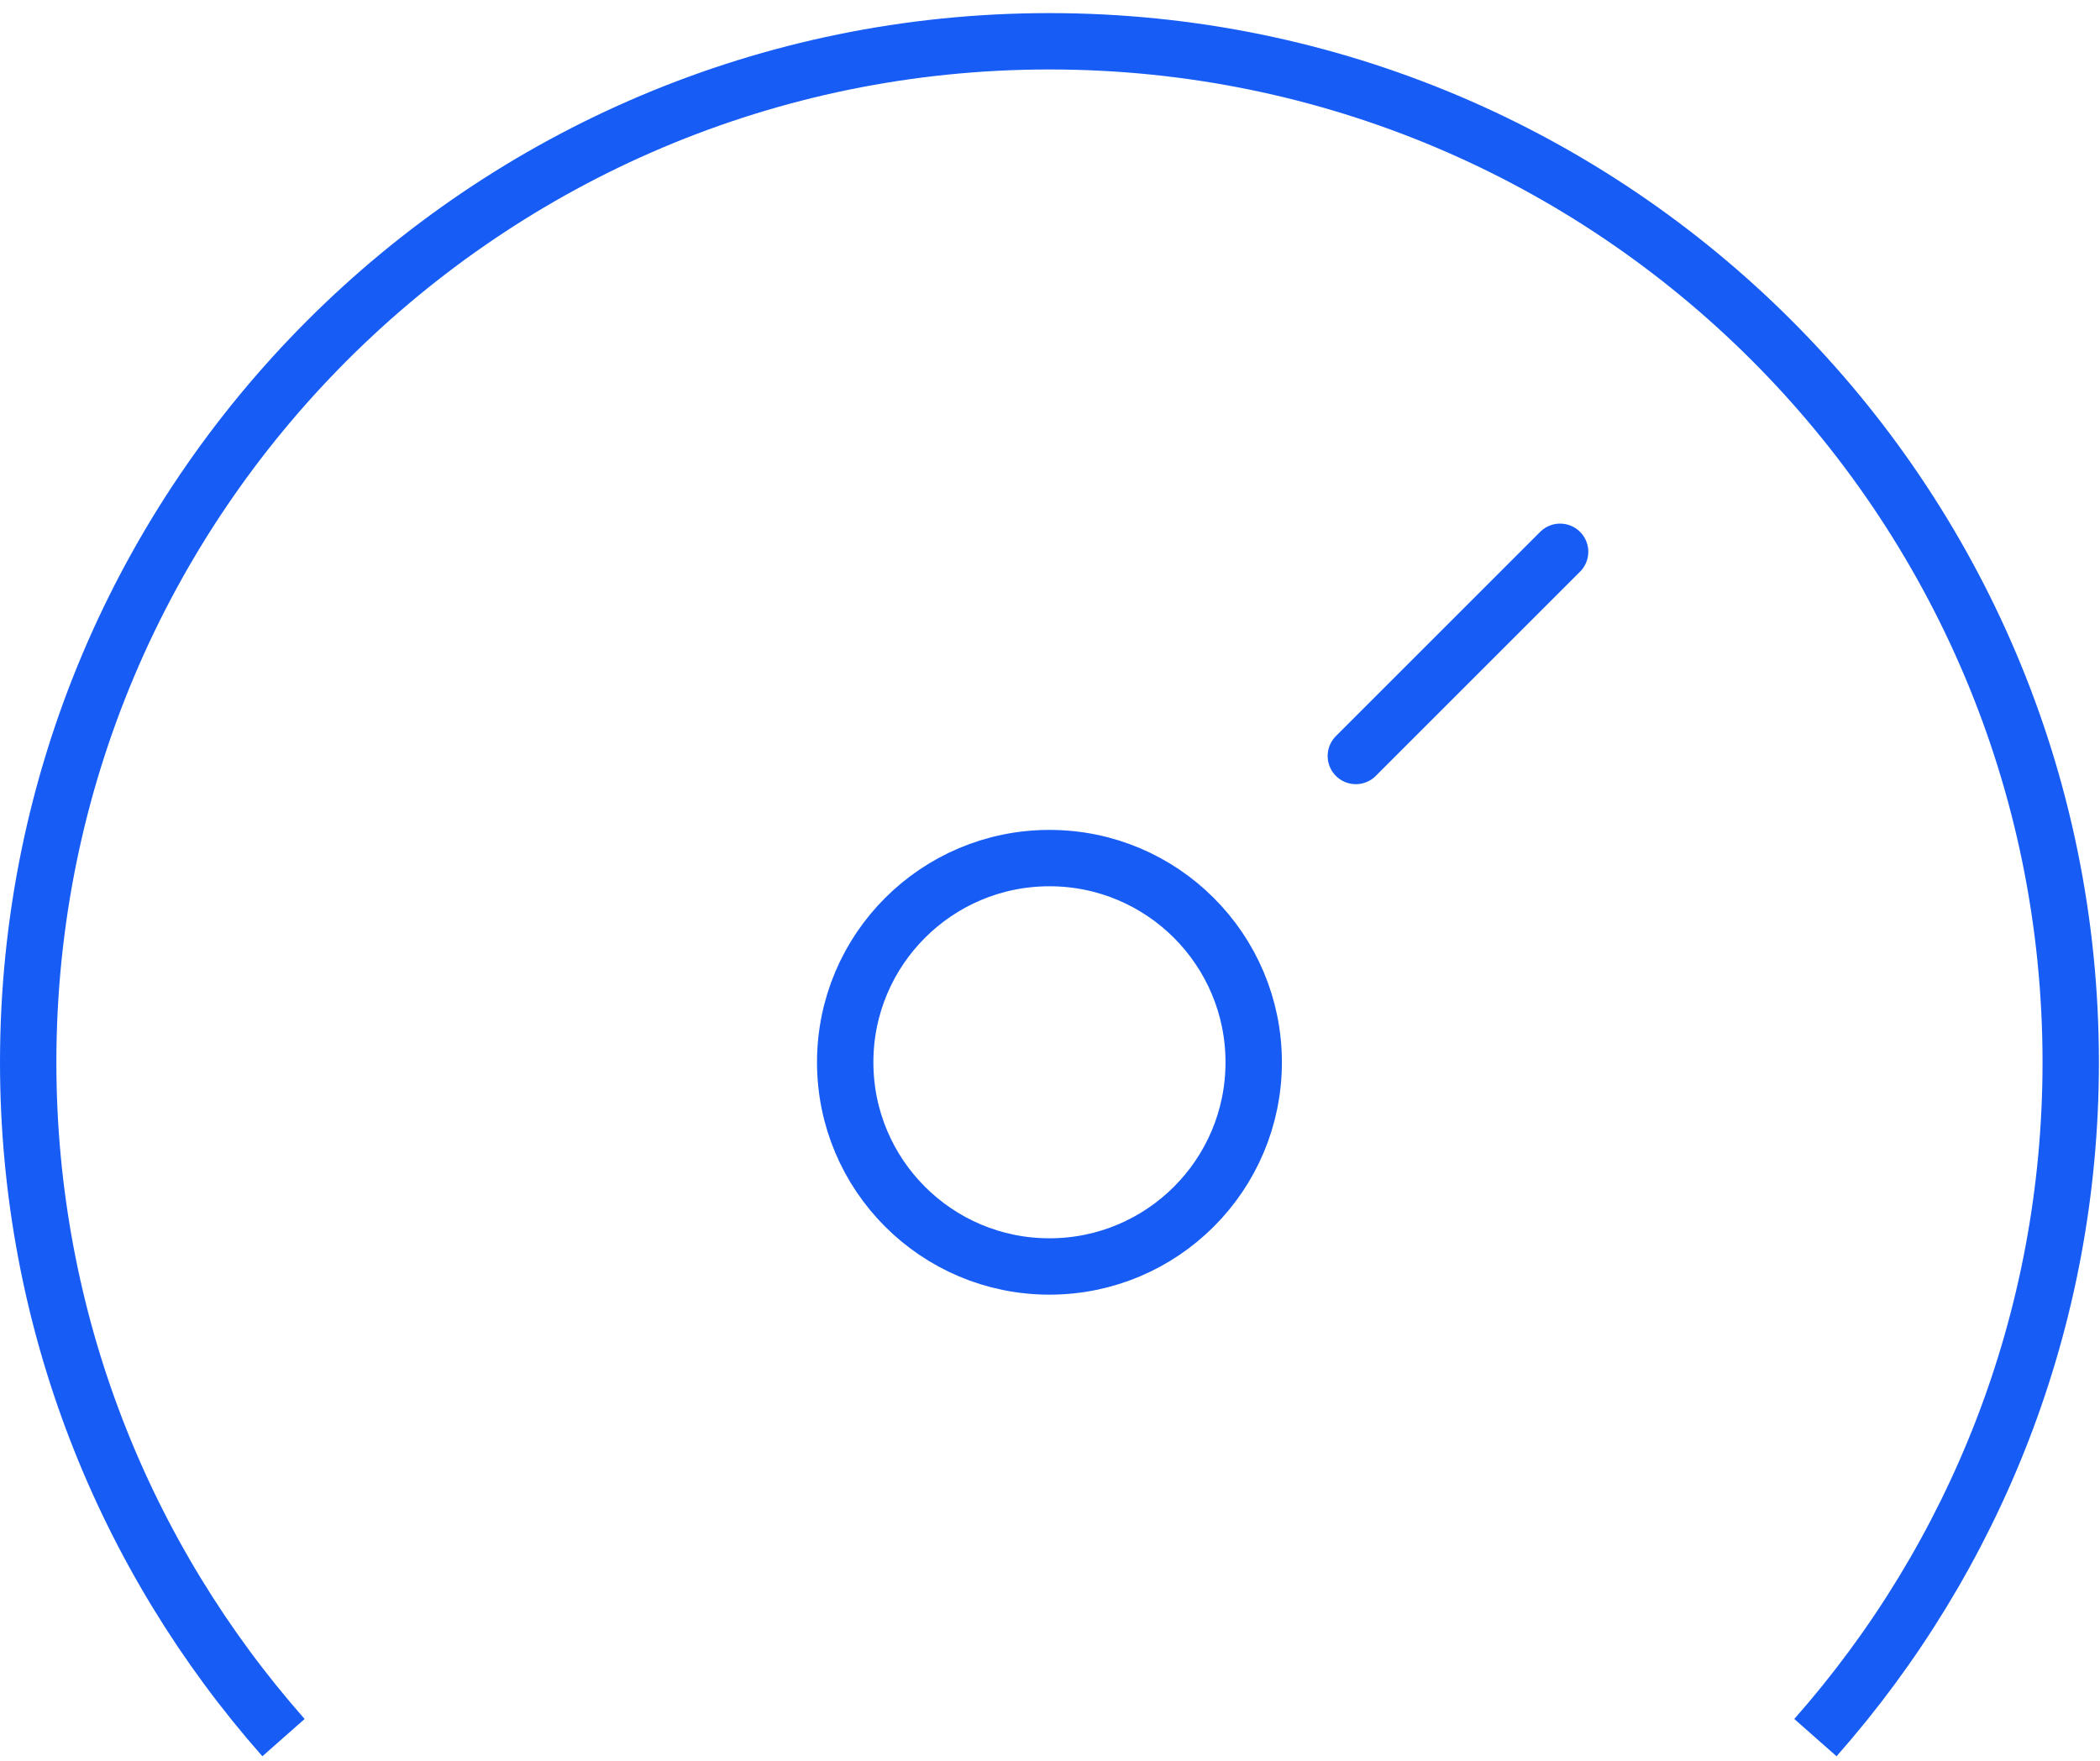
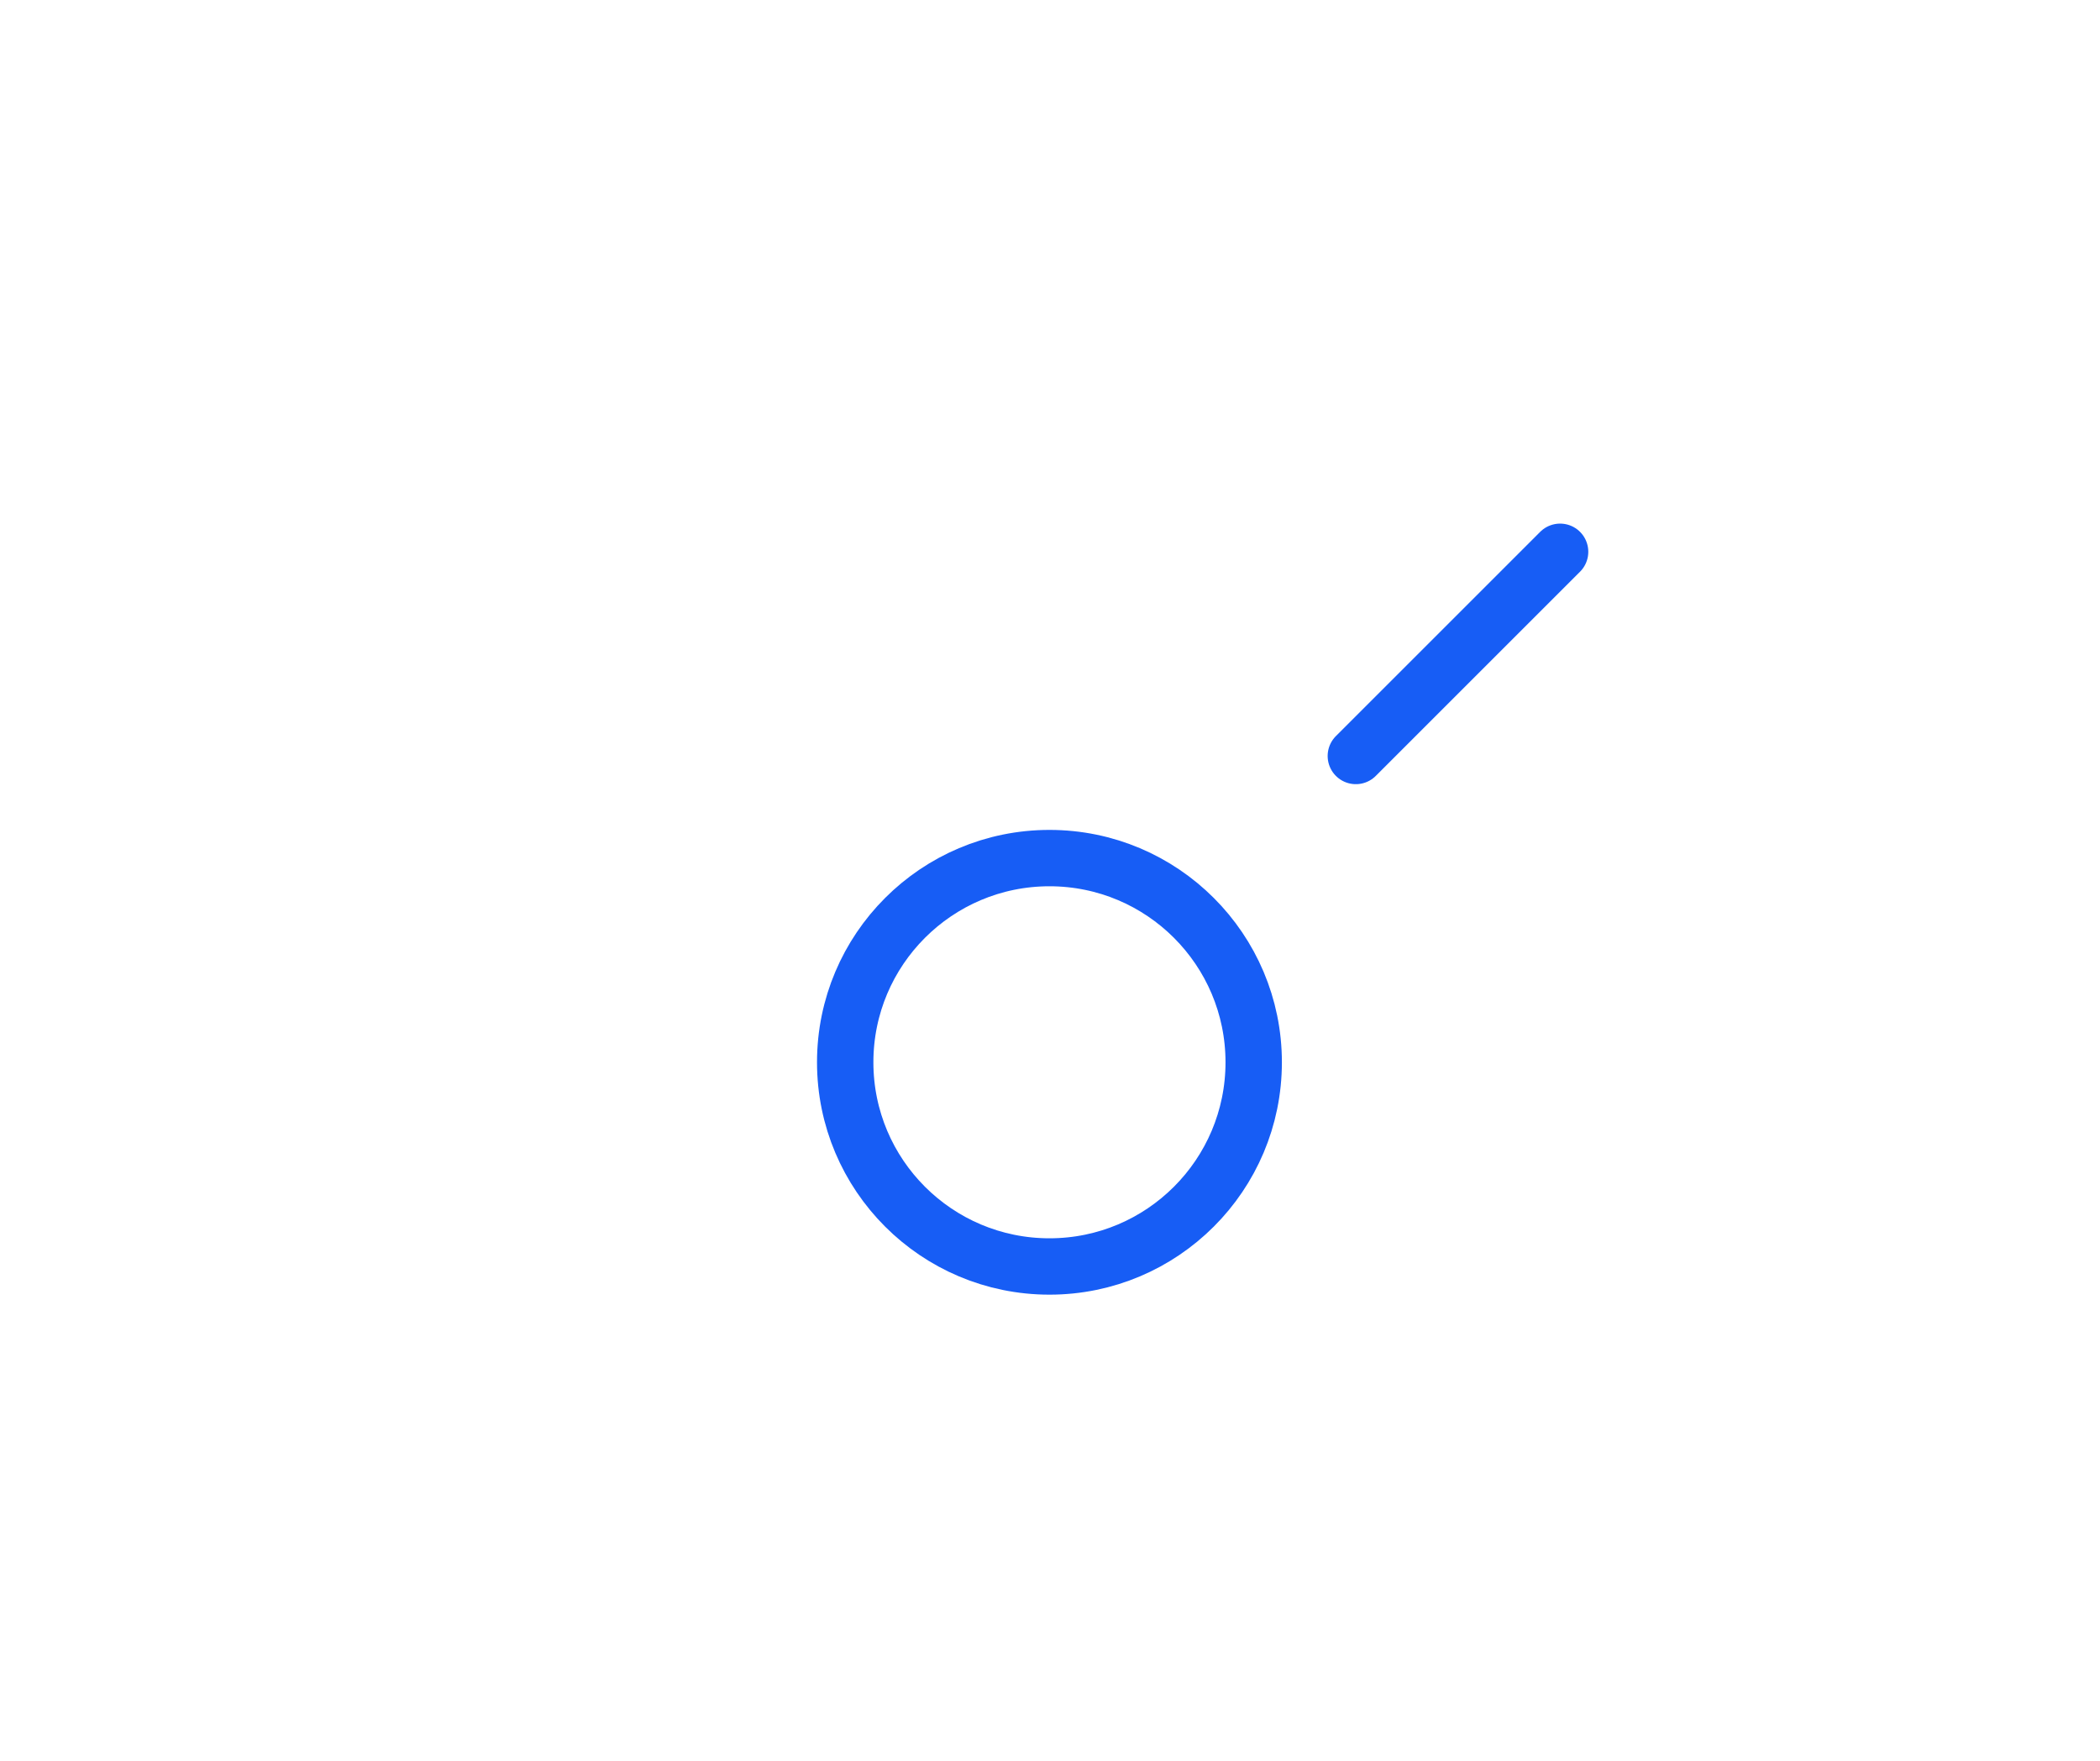
<svg xmlns="http://www.w3.org/2000/svg" width="149" height="125" viewBox="0 0 149 125" fill="none">
  <circle cx="74.461" cy="75.392" r="14.492" stroke="#175DF5" stroke-width="4" stroke-linecap="round" stroke-linejoin="round" />
-   <path d="M20.115 123.322C8.841 110.548 2 93.769 2 75.392C2 35.372 34.442 2.93 74.462 2.93C114.481 2.93 146.923 35.372 146.923 75.392C146.923 93.769 140.082 110.548 128.808 123.322" stroke="#175DF5" stroke-width="4" stroke-linejoin="round" />
  <path d="M110.693 39.161L96.2 53.654" stroke="#175DF5" stroke-width="4" stroke-linecap="round" stroke-linejoin="round" />
</svg>